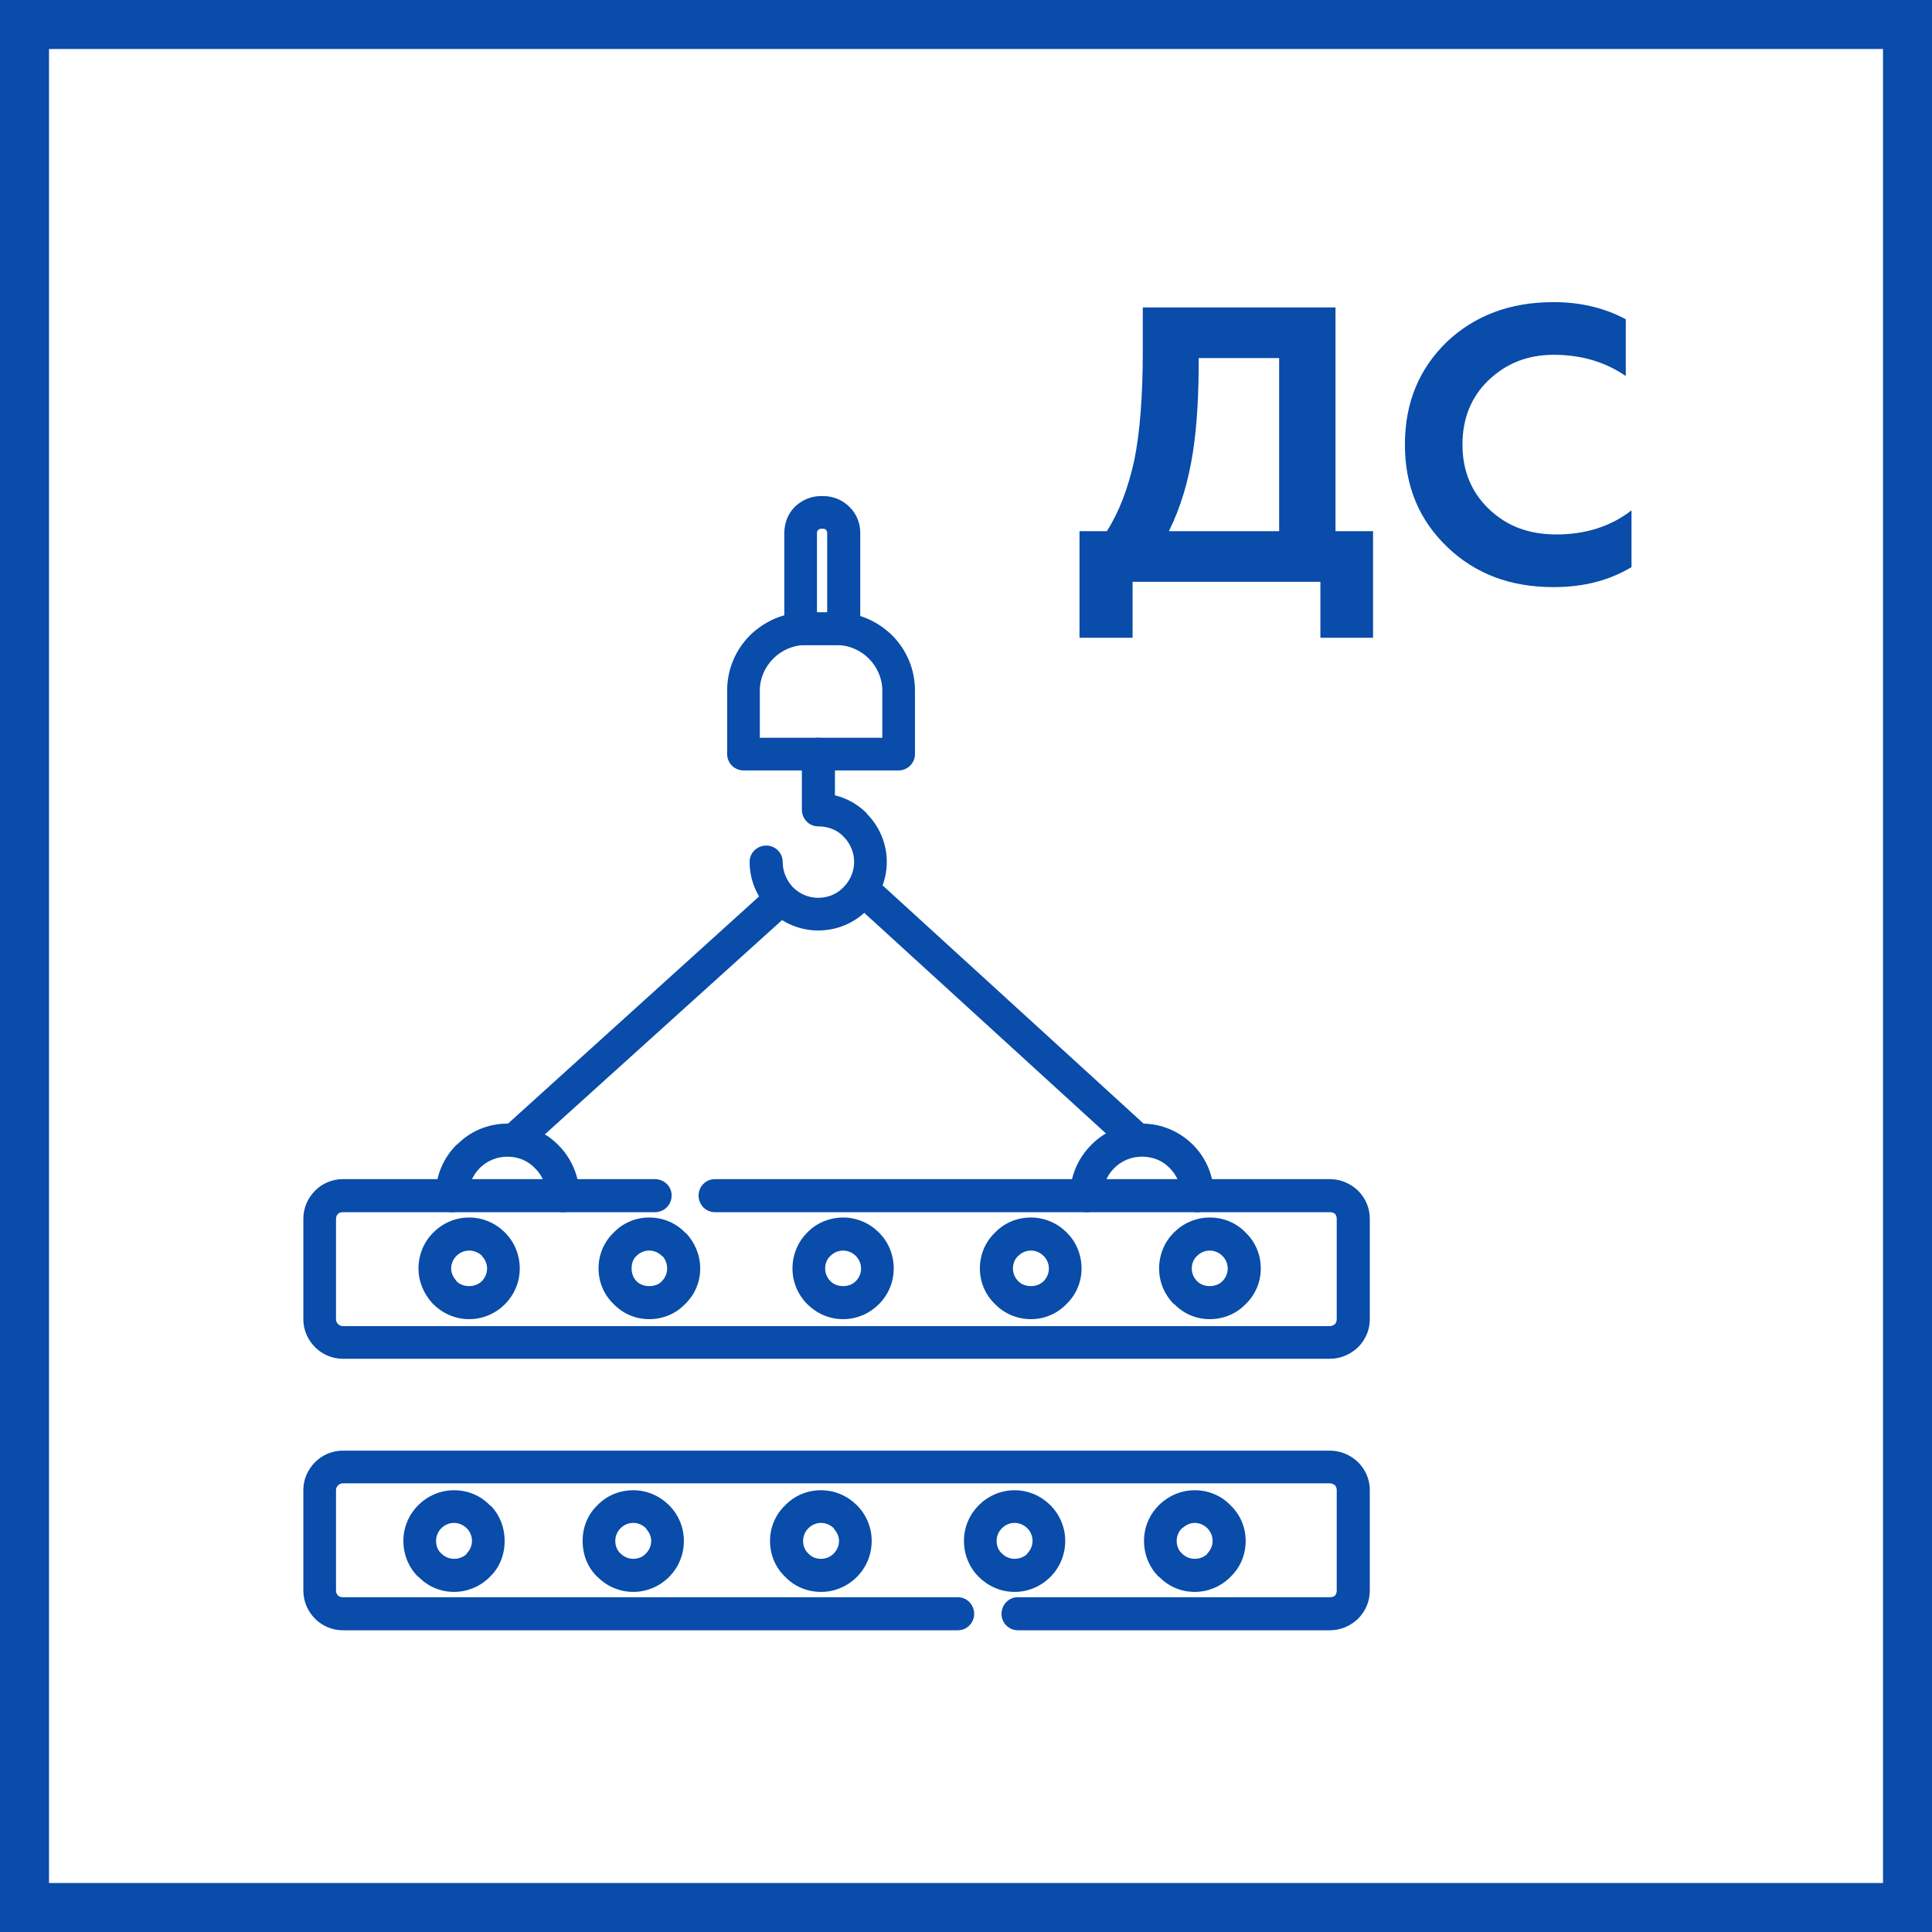
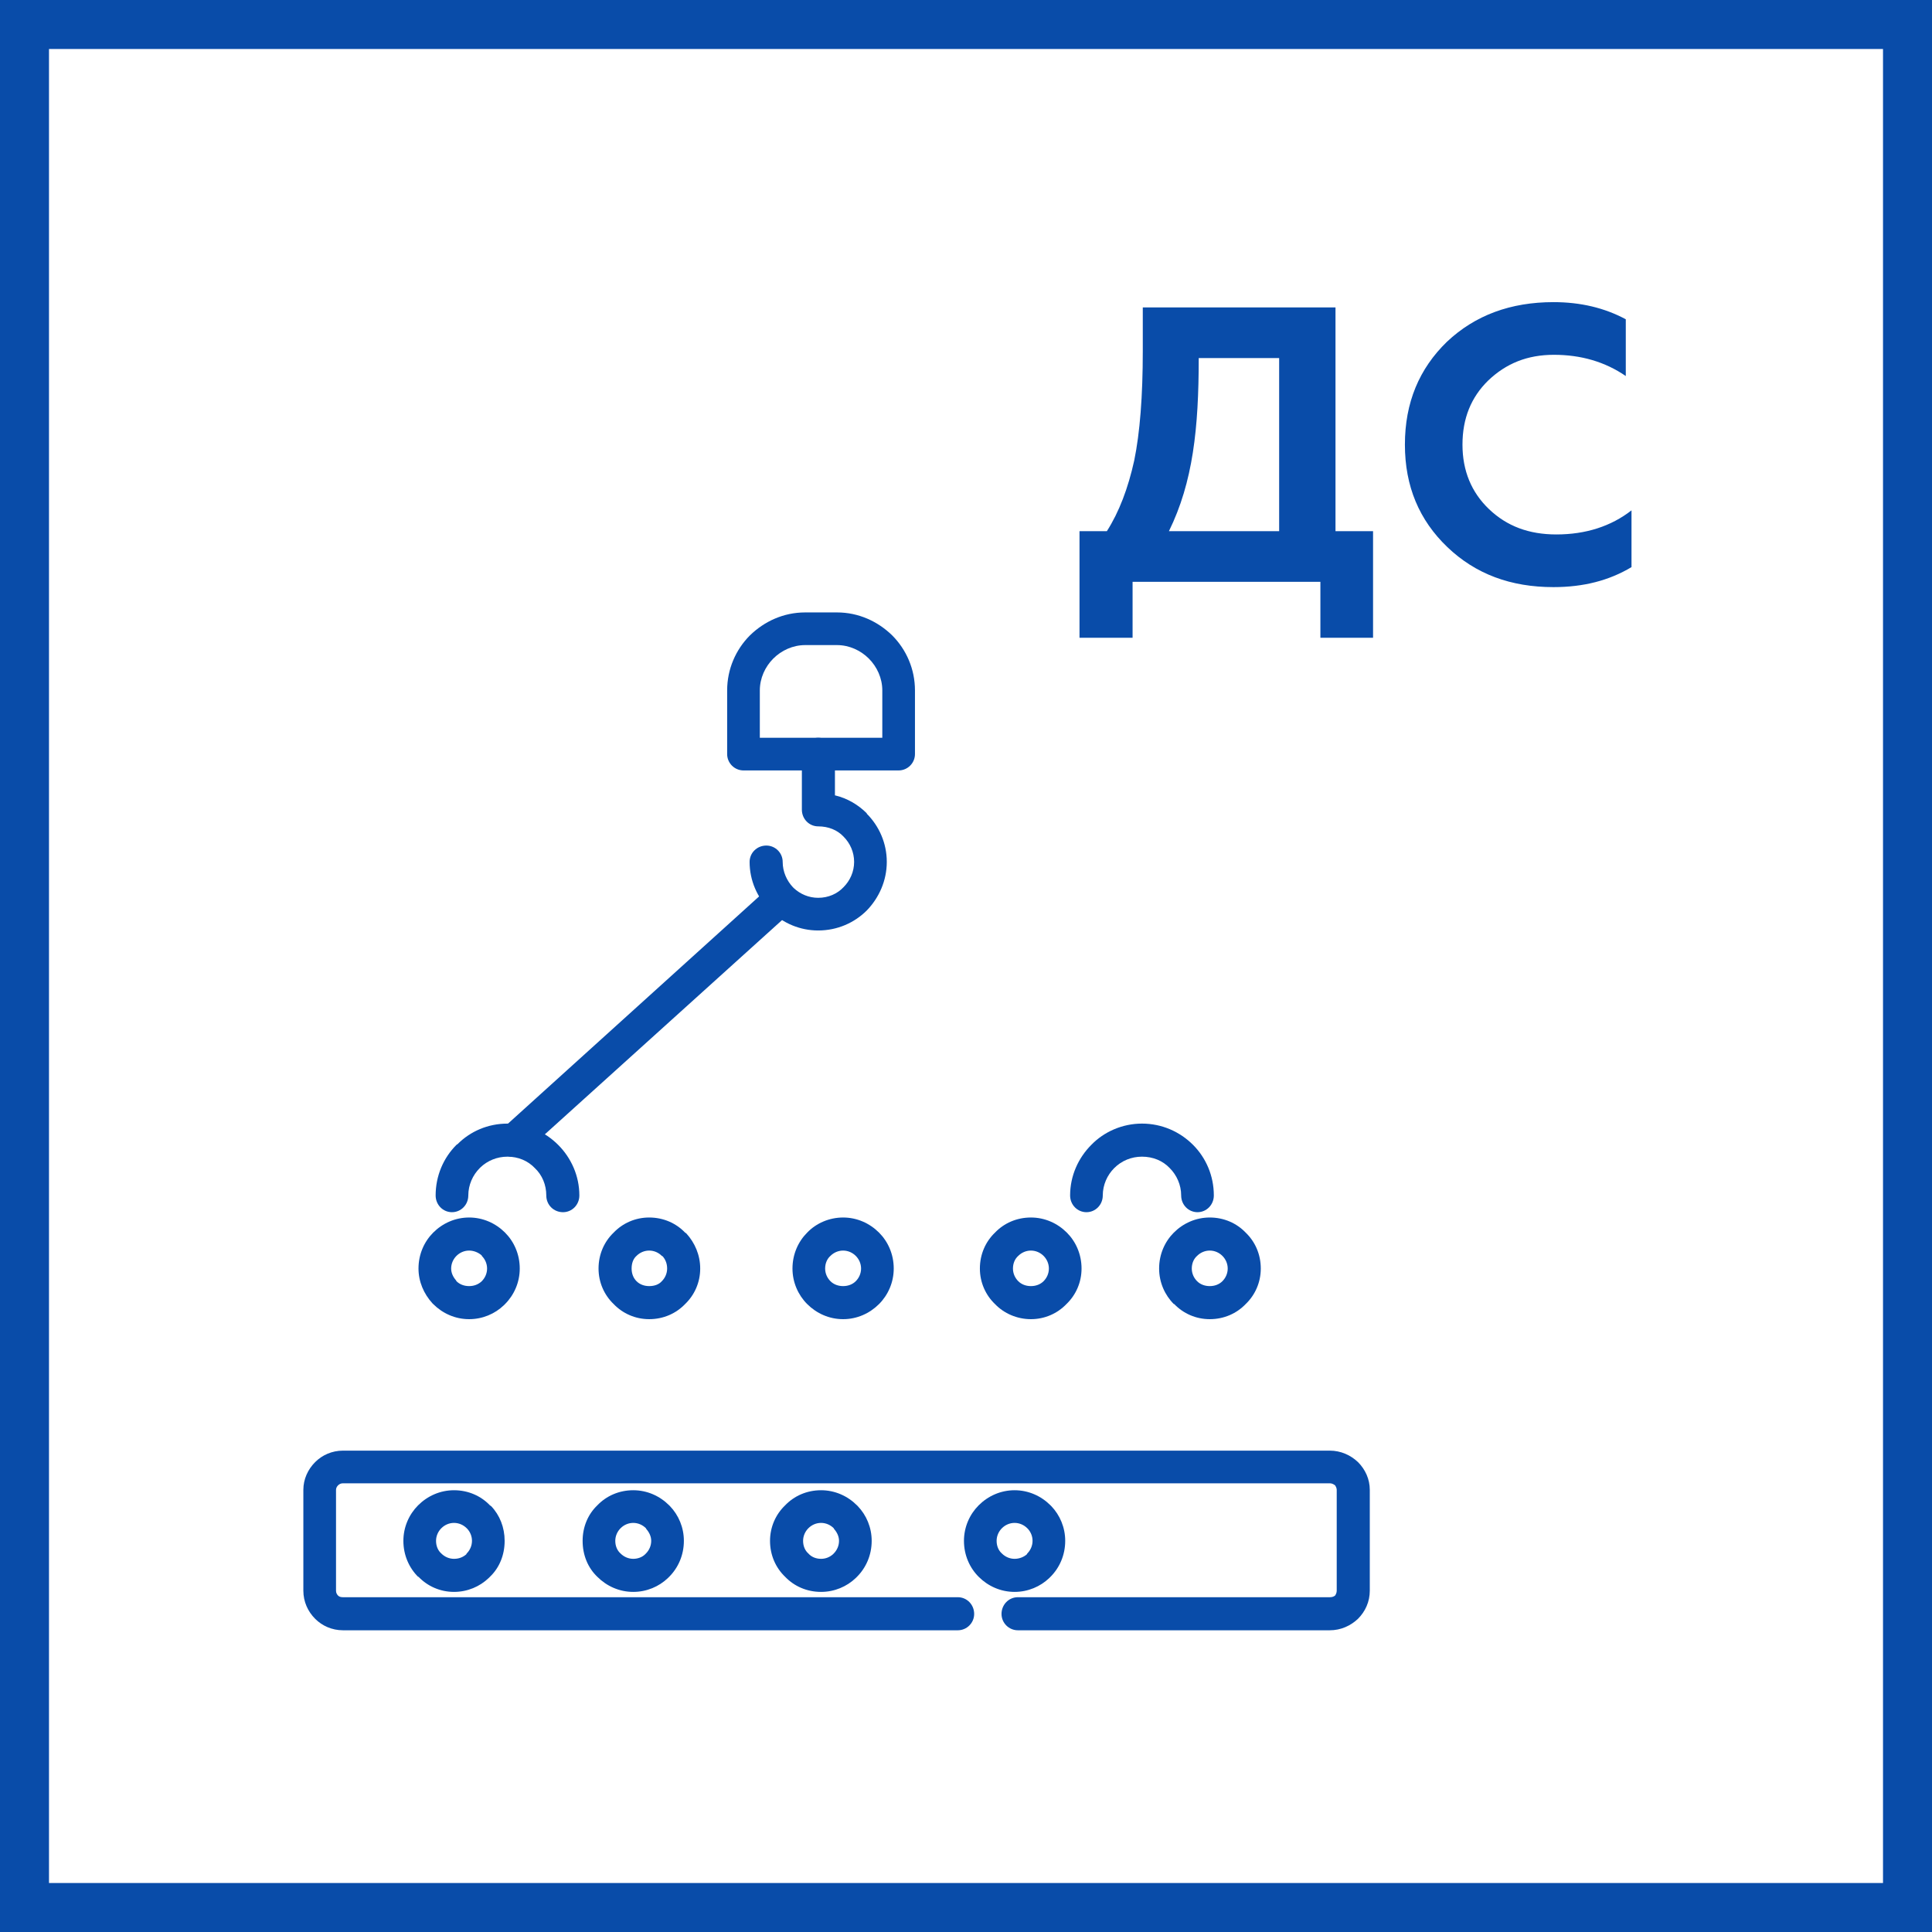
<svg xmlns="http://www.w3.org/2000/svg" xml:space="preserve" width="800px" height="800px" version="1.0" style="shape-rendering:geometricPrecision; text-rendering:geometricPrecision; image-rendering:optimizeQuality; fill-rule:evenodd; clip-rule:evenodd" viewBox="0 0 47.32 47.32">
  <defs>
    <style type="text/css">
   
    .fil0 {fill:#094CA9}
    .fil1 {fill:white}
    .fil2 {fill:#094CA9;fill-rule:nonzero}
   
  </style>
  </defs>
  <g id="Слой_x0020_1">
    <g id="_1848689421840">
      <g>
        <rect class="fil0" width="47.32" height="47.32" />
        <rect class="fil1" x="1.2" y="1.2" width="44.92" height="44.92" />
      </g>
      <g>
-         <path class="fil2" d="M17.51 29.69c-0.22,0 -0.4,-0.18 -0.4,-0.41 0,-0.22 0.18,-0.4 0.4,-0.4l15.06 0c0.27,0 0.51,0.11 0.69,0.28 0.18,0.18 0.29,0.42 0.29,0.69l0 2.47c0,0.26 -0.11,0.5 -0.29,0.68 -0.18,0.17 -0.42,0.28 -0.69,0.28l-24.17 0c-0.27,0 -0.51,-0.11 -0.68,-0.28 -0.18,-0.18 -0.29,-0.42 -0.29,-0.68l0 -2.47c0,-0.27 0.11,-0.51 0.29,-0.69 0.17,-0.17 0.41,-0.28 0.68,-0.28l7.64 0c0.23,0 0.41,0.18 0.41,0.4 0,0.23 -0.18,0.41 -0.41,0.41l-7.64 0c-0.05,0 -0.09,0.01 -0.12,0.04 -0.03,0.03 -0.05,0.07 -0.05,0.12l0 2.47c0,0.04 0.02,0.08 0.05,0.11 0.03,0.03 0.07,0.05 0.12,0.05l24.17 0c0.05,0 0.09,-0.02 0.13,-0.05 0.02,-0.03 0.04,-0.07 0.04,-0.11l0 -2.47c0,-0.05 -0.02,-0.09 -0.04,-0.12 -0.04,-0.03 -0.08,-0.04 -0.13,-0.04l-15.06 0z" />
        <path class="fil2" d="M11.49 29.82c0.34,0 0.65,0.14 0.88,0.37 0.22,0.22 0.36,0.53 0.36,0.88 0,0.34 -0.14,0.65 -0.36,0.87l-0.03 0.03c-0.22,0.21 -0.52,0.34 -0.85,0.34 -0.34,0 -0.65,-0.14 -0.88,-0.37l-0.02 -0.02c-0.21,-0.23 -0.34,-0.53 -0.34,-0.85 0,-0.35 0.14,-0.66 0.36,-0.88 0.23,-0.23 0.54,-0.37 0.88,-0.37zm0.31 0.93c-0.08,-0.07 -0.19,-0.12 -0.31,-0.12 -0.12,0 -0.23,0.05 -0.31,0.13 -0.08,0.08 -0.13,0.19 -0.13,0.31 0,0.11 0.05,0.21 0.12,0.29l0.01 0.02c0.08,0.08 0.19,0.12 0.31,0.12 0.12,0 0.22,-0.04 0.3,-0.11l0.01 -0.01c0.08,-0.08 0.13,-0.19 0.13,-0.31 0,-0.12 -0.05,-0.23 -0.13,-0.31l0 -0.01z" />
        <path class="fil2" d="M15.9 29.82c0.35,0 0.66,0.14 0.88,0.37l0.03 0.02c0.21,0.23 0.34,0.53 0.34,0.86 0,0.34 -0.14,0.65 -0.37,0.87l0 0c-0.22,0.23 -0.53,0.37 -0.88,0.37 -0.34,0 -0.65,-0.14 -0.87,-0.37l0 0c-0.23,-0.22 -0.37,-0.53 -0.37,-0.87 0,-0.35 0.14,-0.66 0.37,-0.88l0 0c0.22,-0.23 0.53,-0.37 0.87,-0.37zm0.31 0.94c-0.08,-0.08 -0.19,-0.13 -0.31,-0.13 -0.12,0 -0.23,0.05 -0.31,0.13 -0.08,0.07 -0.12,0.18 -0.12,0.31 0,0.12 0.04,0.23 0.12,0.31 0.08,0.08 0.19,0.12 0.31,0.12 0.13,0 0.24,-0.04 0.31,-0.12 0.08,-0.08 0.13,-0.19 0.13,-0.31 0,-0.12 -0.04,-0.22 -0.11,-0.3l-0.02 -0.01z" />
        <path class="fil2" d="M20.65 29.82c0.34,0 0.65,0.14 0.88,0.37 0.22,0.22 0.36,0.53 0.36,0.88 0,0.34 -0.14,0.65 -0.36,0.87 -0.23,0.23 -0.54,0.37 -0.88,0.37 -0.34,0 -0.65,-0.14 -0.88,-0.37l0 0c-0.22,-0.22 -0.36,-0.53 -0.36,-0.87 0,-0.35 0.14,-0.66 0.36,-0.88l0 0c0.22,-0.23 0.54,-0.37 0.88,-0.37zm0.31 0.94c-0.08,-0.08 -0.19,-0.13 -0.31,-0.13 -0.12,0 -0.23,0.05 -0.31,0.13 -0.08,0.07 -0.13,0.18 -0.13,0.31 0,0.12 0.05,0.23 0.13,0.31 0.08,0.08 0.19,0.12 0.31,0.12 0.12,0 0.23,-0.04 0.31,-0.12l0 0c0.08,-0.08 0.13,-0.19 0.13,-0.31 0,-0.12 -0.05,-0.23 -0.13,-0.31z" />
        <path class="fil2" d="M25.25 29.82c0.34,0 0.65,0.14 0.88,0.37 0.22,0.22 0.36,0.53 0.36,0.88 0,0.34 -0.14,0.65 -0.37,0.87 -0.22,0.23 -0.53,0.37 -0.87,0.37 -0.34,0 -0.66,-0.14 -0.88,-0.37l0 0c-0.23,-0.22 -0.37,-0.53 -0.37,-0.87 0,-0.35 0.14,-0.66 0.37,-0.88l0 0c0.22,-0.23 0.53,-0.37 0.88,-0.37zm0.31 0.94c-0.08,-0.08 -0.19,-0.13 -0.31,-0.13 -0.12,0 -0.23,0.05 -0.31,0.13 -0.08,0.07 -0.13,0.18 -0.13,0.31 0,0.12 0.05,0.23 0.13,0.31 0.08,0.08 0.19,0.12 0.31,0.12 0.12,0 0.23,-0.04 0.31,-0.12l0 0c0.08,-0.08 0.13,-0.19 0.13,-0.31 0,-0.12 -0.05,-0.23 -0.13,-0.31z" />
        <path class="fil2" d="M29.63 29.82c0.35,0 0.66,0.14 0.88,0.37 0.23,0.22 0.37,0.53 0.37,0.88 0,0.34 -0.14,0.65 -0.37,0.87 -0.22,0.23 -0.53,0.37 -0.88,0.37 -0.34,0 -0.65,-0.14 -0.87,-0.37l-0.01 0c-0.22,-0.22 -0.36,-0.53 -0.36,-0.87 0,-0.35 0.14,-0.66 0.36,-0.88l0 0c0.23,-0.23 0.54,-0.37 0.88,-0.37zm0.31 0.94c-0.08,-0.08 -0.19,-0.13 -0.31,-0.13 -0.12,0 -0.23,0.05 -0.31,0.13 -0.08,0.07 -0.13,0.18 -0.13,0.31 0,0.12 0.05,0.23 0.13,0.31 0.08,0.08 0.19,0.12 0.31,0.12 0.12,0 0.23,-0.04 0.31,-0.12l0 0c0.08,-0.08 0.13,-0.19 0.13,-0.31 0,-0.12 -0.05,-0.23 -0.13,-0.31z" />
        <path class="fil2" d="M11.47 29.28c0,0.23 -0.18,0.41 -0.4,0.41 -0.22,0 -0.4,-0.18 -0.4,-0.41 0,-0.48 0.19,-0.92 0.51,-1.24l0.03 -0.02c0.31,-0.31 0.74,-0.5 1.22,-0.5 0.48,0 0.92,0.2 1.24,0.52 0.32,0.32 0.52,0.76 0.52,1.24 0,0.23 -0.18,0.41 -0.4,0.41 -0.23,0 -0.41,-0.18 -0.41,-0.41 0,-0.26 -0.1,-0.5 -0.28,-0.67 -0.17,-0.18 -0.41,-0.28 -0.67,-0.28 -0.26,0 -0.49,0.1 -0.66,0.26l-0.02 0.02c-0.17,0.17 -0.28,0.41 -0.28,0.67z" />
        <path class="fil2" d="M12.85 28.23c-0.17,0.15 -0.42,0.14 -0.57,-0.03 -0.15,-0.16 -0.13,-0.42 0.03,-0.56l6.51 -5.89c0.17,-0.14 0.42,-0.13 0.57,0.03 0.15,0.17 0.13,0.42 -0.03,0.57l-6.51 5.88z" />
-         <path class="fil2" d="M20.94 22.15c-0.16,-0.15 -0.17,-0.4 -0.03,-0.56 0.15,-0.17 0.41,-0.18 0.57,-0.03l6.65 6.07c0.16,0.15 0.17,0.41 0.02,0.57 -0.15,0.16 -0.4,0.17 -0.56,0.02l-6.65 -6.07z" />
        <path class="fil2" d="M18.61 18.07l3 0 0 -1.16c0,-0.3 -0.13,-0.58 -0.33,-0.78 -0.2,-0.2 -0.48,-0.33 -0.78,-0.33l-0.78 0c-0.3,0 -0.58,0.13 -0.78,0.33 -0.2,0.2 -0.33,0.48 -0.33,0.78l0 1.16zm3.4 0.8l-3.8 0c-0.22,0 -0.4,-0.18 -0.4,-0.4l0 -1.56c0,-0.52 0.21,-1 0.56,-1.35 0.35,-0.34 0.82,-0.56 1.35,-0.56l0.78 0c0.53,0 1,0.22 1.35,0.56 0.35,0.35 0.56,0.83 0.56,1.35l0 1.56c0,0.22 -0.18,0.4 -0.4,0.4z" />
-         <path class="fil2" d="M20.11 12.15l0.05 0c0.25,0 0.48,0.1 0.64,0.26 0.17,0.16 0.27,0.39 0.27,0.64l0 2.35c0,0.22 -0.18,0.4 -0.4,0.4l-1.06 0c-0.22,0 -0.4,-0.18 -0.4,-0.4l0 -2.35c0,-0.25 0.1,-0.48 0.26,-0.64 0.17,-0.16 0.39,-0.26 0.64,-0.26zm0.05 0.8l-0.05 0c-0.02,0 -0.05,0.01 -0.07,0.03 -0.02,0.02 -0.03,0.04 -0.03,0.07l0 1.95 0.25 0 0 -1.95c0,-0.03 -0.01,-0.05 -0.03,-0.07 -0.01,-0.02 -0.04,-0.03 -0.07,-0.03z" />
        <path class="fil2" d="M18.36 21.11c0,-0.22 0.18,-0.4 0.41,-0.4 0.22,0 0.4,0.18 0.4,0.4 0,0.24 0.1,0.46 0.25,0.62l0.02 0.02c0.16,0.15 0.37,0.24 0.6,0.24 0.25,0 0.47,-0.1 0.62,-0.26l0 0c0.16,-0.16 0.26,-0.38 0.26,-0.62 0,-0.24 -0.1,-0.46 -0.26,-0.62l0 0c-0.15,-0.16 -0.37,-0.25 -0.62,-0.25 -0.22,0 -0.4,-0.18 -0.4,-0.41l0 -1.36c0,-0.22 0.18,-0.4 0.4,-0.4 0.23,0 0.41,0.18 0.41,0.4l0 1.01c0.3,0.07 0.57,0.23 0.78,0.44l0 0.01c0.3,0.3 0.49,0.72 0.49,1.18 0,0.46 -0.19,0.88 -0.49,1.19 -0.3,0.3 -0.72,0.49 -1.19,0.49 -0.45,0 -0.86,-0.18 -1.16,-0.47l-0.02 -0.02c-0.31,-0.31 -0.5,-0.73 -0.5,-1.19z" />
        <path class="fil2" d="M27.01 29.28c0,0.23 -0.18,0.41 -0.4,0.41 -0.22,0 -0.4,-0.18 -0.4,-0.41 0,-0.48 0.2,-0.92 0.52,-1.24 0.31,-0.32 0.76,-0.52 1.24,-0.52 0.49,0 0.93,0.2 1.25,0.52 0.32,0.32 0.51,0.76 0.51,1.24 0,0.23 -0.18,0.41 -0.4,0.41 -0.22,0 -0.4,-0.18 -0.4,-0.41 0,-0.26 -0.11,-0.5 -0.28,-0.67 -0.17,-0.18 -0.41,-0.28 -0.68,-0.28 -0.26,0 -0.5,0.1 -0.68,0.28 -0.17,0.17 -0.28,0.41 -0.28,0.67z" />
        <path class="fil2" d="M23.46 39.12c0.22,0 0.4,0.18 0.4,0.41 0,0.22 -0.18,0.4 -0.4,0.4l-15.06 0c-0.27,0 -0.51,-0.11 -0.68,-0.28 -0.18,-0.18 -0.29,-0.42 -0.29,-0.69l0 -2.47c0,-0.26 0.11,-0.5 0.29,-0.68 0.17,-0.17 0.41,-0.28 0.68,-0.28l24.17 0c0.27,0 0.51,0.11 0.69,0.28 0.18,0.18 0.29,0.42 0.29,0.68l0 2.47c0,0.27 -0.11,0.51 -0.29,0.69 -0.18,0.17 -0.42,0.28 -0.69,0.28l-7.64 0c-0.22,0 -0.4,-0.18 -0.4,-0.4 0,-0.23 0.18,-0.41 0.4,-0.41l7.64 0c0.05,0 0.09,-0.01 0.13,-0.04 0.02,-0.03 0.04,-0.07 0.04,-0.12l0 -2.47c0,-0.04 -0.02,-0.08 -0.04,-0.11 -0.04,-0.03 -0.08,-0.05 -0.13,-0.05l-24.17 0c-0.05,0 -0.09,0.02 -0.12,0.05 -0.03,0.03 -0.05,0.07 -0.05,0.11l0 2.47c0,0.05 0.02,0.09 0.05,0.12 0.03,0.03 0.07,0.04 0.12,0.04l15.06 0z" />
-         <path class="fil2" d="M29.26 38.99c-0.34,0 -0.65,-0.14 -0.87,-0.37l-0.01 0c-0.22,-0.22 -0.36,-0.53 -0.36,-0.88 0,-0.34 0.14,-0.65 0.36,-0.87l0.03 -0.03c0.23,-0.21 0.52,-0.34 0.85,-0.34 0.35,0 0.66,0.14 0.88,0.37 0.23,0.22 0.37,0.53 0.37,0.87 0,0.35 -0.14,0.66 -0.37,0.88l-0.03 0.03c-0.22,0.21 -0.52,0.34 -0.85,0.34zm-0.31 -0.94c0.08,0.08 0.19,0.13 0.31,0.13 0.12,0 0.22,-0.04 0.3,-0.11l0.01 -0.02c0.08,-0.08 0.13,-0.19 0.13,-0.31 0,-0.12 -0.05,-0.23 -0.13,-0.31 -0.08,-0.08 -0.19,-0.13 -0.31,-0.13 -0.11,0 -0.21,0.05 -0.29,0.12l-0.02 0.01c-0.08,0.08 -0.13,0.19 -0.13,0.31 0,0.13 0.05,0.24 0.13,0.31z" />
        <path class="fil2" d="M24.85 38.99c-0.34,0 -0.65,-0.14 -0.88,-0.37l0 0c-0.22,-0.22 -0.36,-0.53 -0.36,-0.88 0,-0.34 0.14,-0.65 0.36,-0.87l0 0c0.23,-0.23 0.54,-0.37 0.88,-0.37 0.34,0 0.65,0.14 0.88,0.37l0.02 0.02c0.21,0.22 0.34,0.52 0.34,0.85 0,0.35 -0.14,0.66 -0.36,0.88l-0.03 0.03c-0.22,0.21 -0.52,0.34 -0.85,0.34zm-0.31 -0.94c0.08,0.08 0.19,0.13 0.31,0.13 0.11,0 0.22,-0.04 0.3,-0.11l0.01 -0.02c0.08,-0.08 0.13,-0.19 0.13,-0.31 0,-0.11 -0.04,-0.21 -0.11,-0.29l-0.02 -0.02c-0.08,-0.08 -0.19,-0.13 -0.31,-0.13 -0.12,0 -0.23,0.05 -0.31,0.13 -0.08,0.08 -0.13,0.19 -0.13,0.31 0,0.13 0.05,0.24 0.13,0.31z" />
        <path class="fil2" d="M20.11 38.99c-0.35,0 -0.66,-0.14 -0.88,-0.37l0 0c-0.23,-0.22 -0.37,-0.53 -0.37,-0.88 0,-0.34 0.14,-0.65 0.37,-0.87l0 0c0.22,-0.23 0.53,-0.37 0.88,-0.37 0.34,0 0.65,0.14 0.88,0.37l0.02 0.02c0.21,0.22 0.34,0.52 0.34,0.85 0,0.35 -0.14,0.66 -0.36,0.88l-0.03 0.03c-0.22,0.21 -0.52,0.34 -0.85,0.34zm-0.31 -0.94c0.07,0.08 0.18,0.13 0.31,0.13 0.11,0 0.21,-0.04 0.29,-0.11l0.02 -0.02c0.08,-0.08 0.13,-0.19 0.13,-0.31 0,-0.11 -0.05,-0.21 -0.12,-0.29l-0.01 -0.02c-0.08,-0.08 -0.19,-0.13 -0.31,-0.13 -0.12,0 -0.23,0.05 -0.31,0.13 -0.08,0.08 -0.13,0.19 -0.13,0.31 0,0.13 0.05,0.24 0.13,0.31z" />
        <path class="fil2" d="M15.51 38.99c-0.34,0 -0.65,-0.14 -0.88,-0.37l0 0c-0.23,-0.22 -0.36,-0.53 -0.36,-0.88 0,-0.34 0.13,-0.65 0.36,-0.87l0 0c0.22,-0.23 0.53,-0.37 0.88,-0.37 0.34,0 0.65,0.14 0.88,0.37l0.02 0.02c0.21,0.22 0.34,0.52 0.34,0.85 0,0.35 -0.14,0.66 -0.36,0.88l-0.03 0.03c-0.22,0.21 -0.52,0.34 -0.85,0.34zm-0.31 -0.94c0.08,0.08 0.19,0.13 0.31,0.13 0.11,0 0.22,-0.04 0.29,-0.11l0.02 -0.02c0.08,-0.08 0.13,-0.19 0.13,-0.31 0,-0.11 -0.05,-0.21 -0.12,-0.29l-0.01 -0.02c-0.08,-0.08 -0.19,-0.13 -0.31,-0.13 -0.12,0 -0.23,0.05 -0.31,0.13 -0.08,0.08 -0.13,0.19 -0.13,0.31 0,0.13 0.05,0.24 0.13,0.31z" />
        <path class="fil2" d="M11.12 38.99c-0.34,0 -0.65,-0.14 -0.87,-0.37l-0.01 0c-0.22,-0.22 -0.36,-0.53 -0.36,-0.88 0,-0.34 0.14,-0.65 0.36,-0.87l0 0c0.23,-0.23 0.54,-0.37 0.88,-0.37 0.35,0 0.66,0.14 0.88,0.37l0.03 0.02c0.21,0.22 0.33,0.52 0.33,0.85 0,0.35 -0.13,0.66 -0.36,0.88l-0.03 0.03c-0.22,0.21 -0.52,0.34 -0.85,0.34zm-0.31 -0.94c0.08,0.08 0.19,0.13 0.31,0.13 0.12,0 0.22,-0.04 0.3,-0.11l0.01 -0.02c0.08,-0.08 0.13,-0.19 0.13,-0.31 0,-0.11 -0.04,-0.21 -0.11,-0.29l-0.02 -0.02c-0.08,-0.08 -0.19,-0.13 -0.31,-0.13 -0.12,0 -0.23,0.05 -0.31,0.13 -0.08,0.08 -0.13,0.19 -0.13,0.31 0,0.13 0.05,0.24 0.13,0.31z" />
        <path class="fil2" d="M27.74 15.62l0 -1.37 4.6 0 0 1.37 1.29 0 0 -2.61 -0.92 0 0 -5.48 -4.72 0 0 1.07c0,1.1 -0.07,2 -0.21,2.68 -0.15,0.68 -0.37,1.26 -0.67,1.73l-0.67 0 0 2.61 1.3 0zm0.89 -2.61c0.59,-1.2 0.73,-2.52 0.73,-4.24l1.97 0 0 4.24 -2.7 0zm9.42 1.37c0.73,0 1.36,-0.16 1.91,-0.49l0 -1.39c-0.5,0.39 -1.12,0.59 -1.84,0.59 -0.67,0 -1.21,-0.2 -1.65,-0.62 -0.43,-0.41 -0.65,-0.94 -0.65,-1.58 0,-0.64 0.21,-1.16 0.63,-1.57 0.44,-0.42 0.96,-0.63 1.61,-0.63 0.66,0 1.25,0.17 1.76,0.52l0 -1.39c-0.52,-0.28 -1.11,-0.42 -1.77,-0.42 -1.05,0 -1.92,0.32 -2.61,0.97 -0.68,0.66 -1.03,1.49 -1.03,2.52 0,1.02 0.35,1.85 1.04,2.51 0.69,0.66 1.55,0.98 2.6,0.98z" />
      </g>
    </g>
  </g>
</svg>